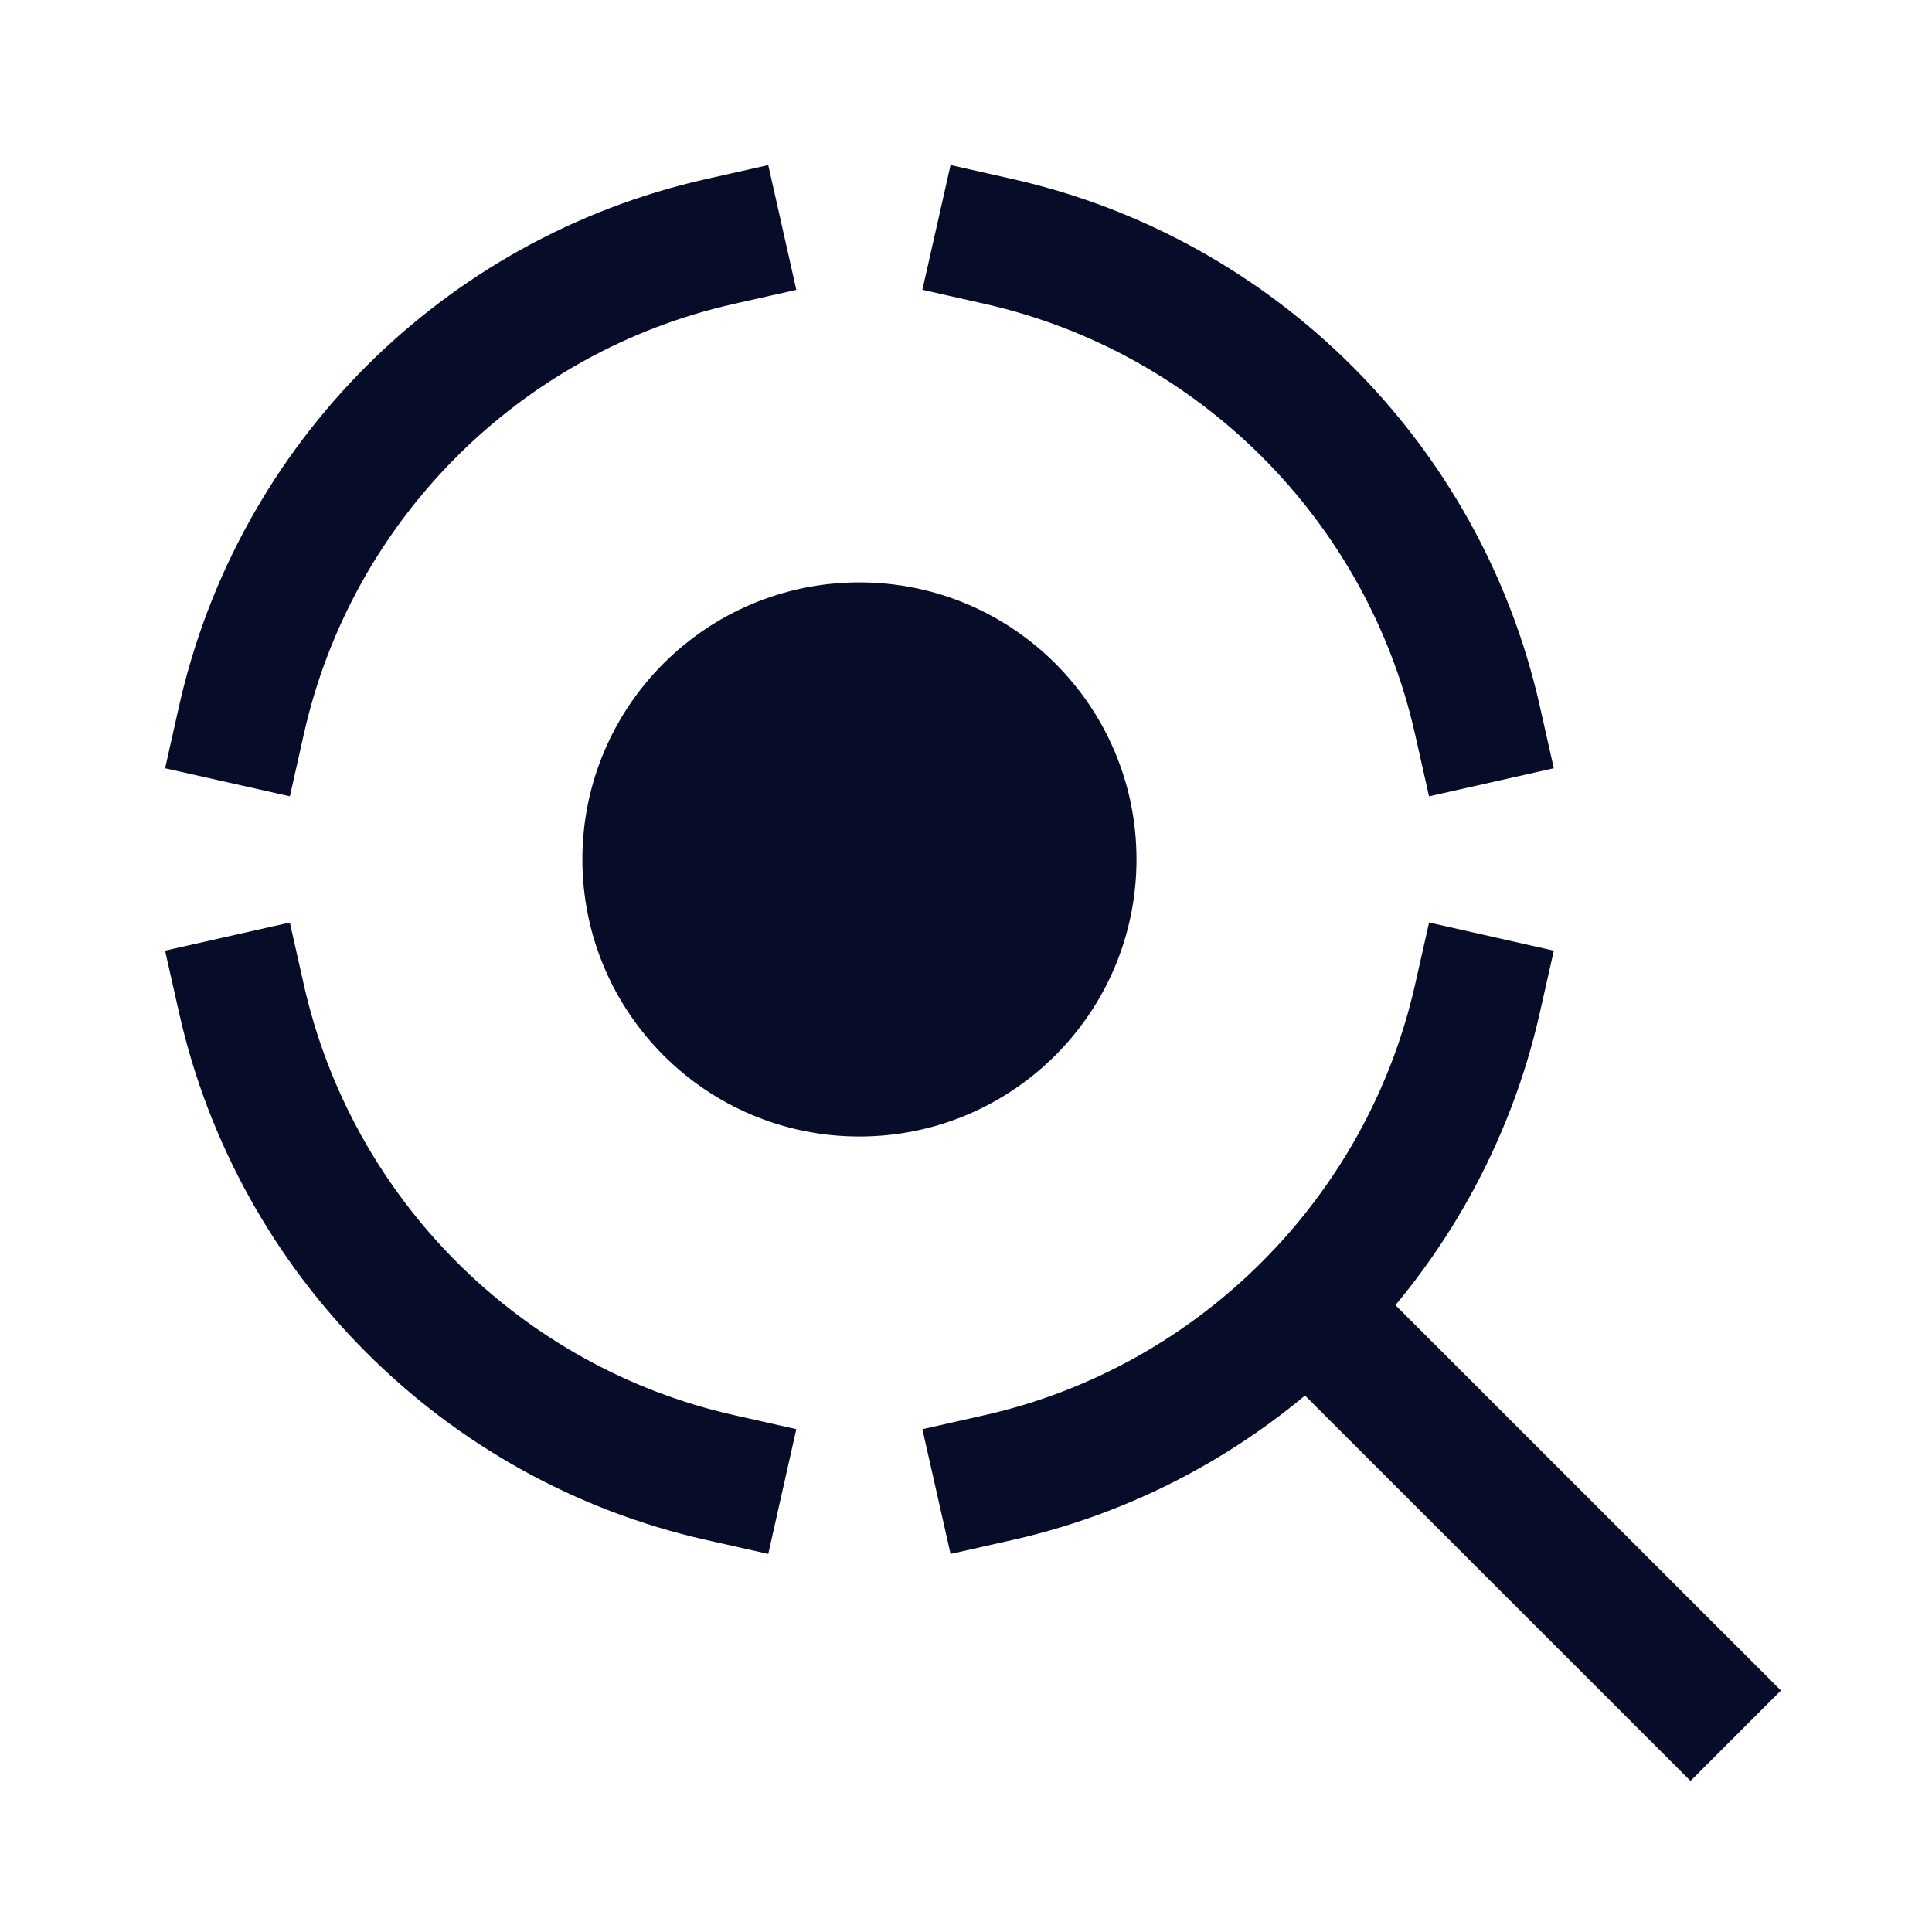
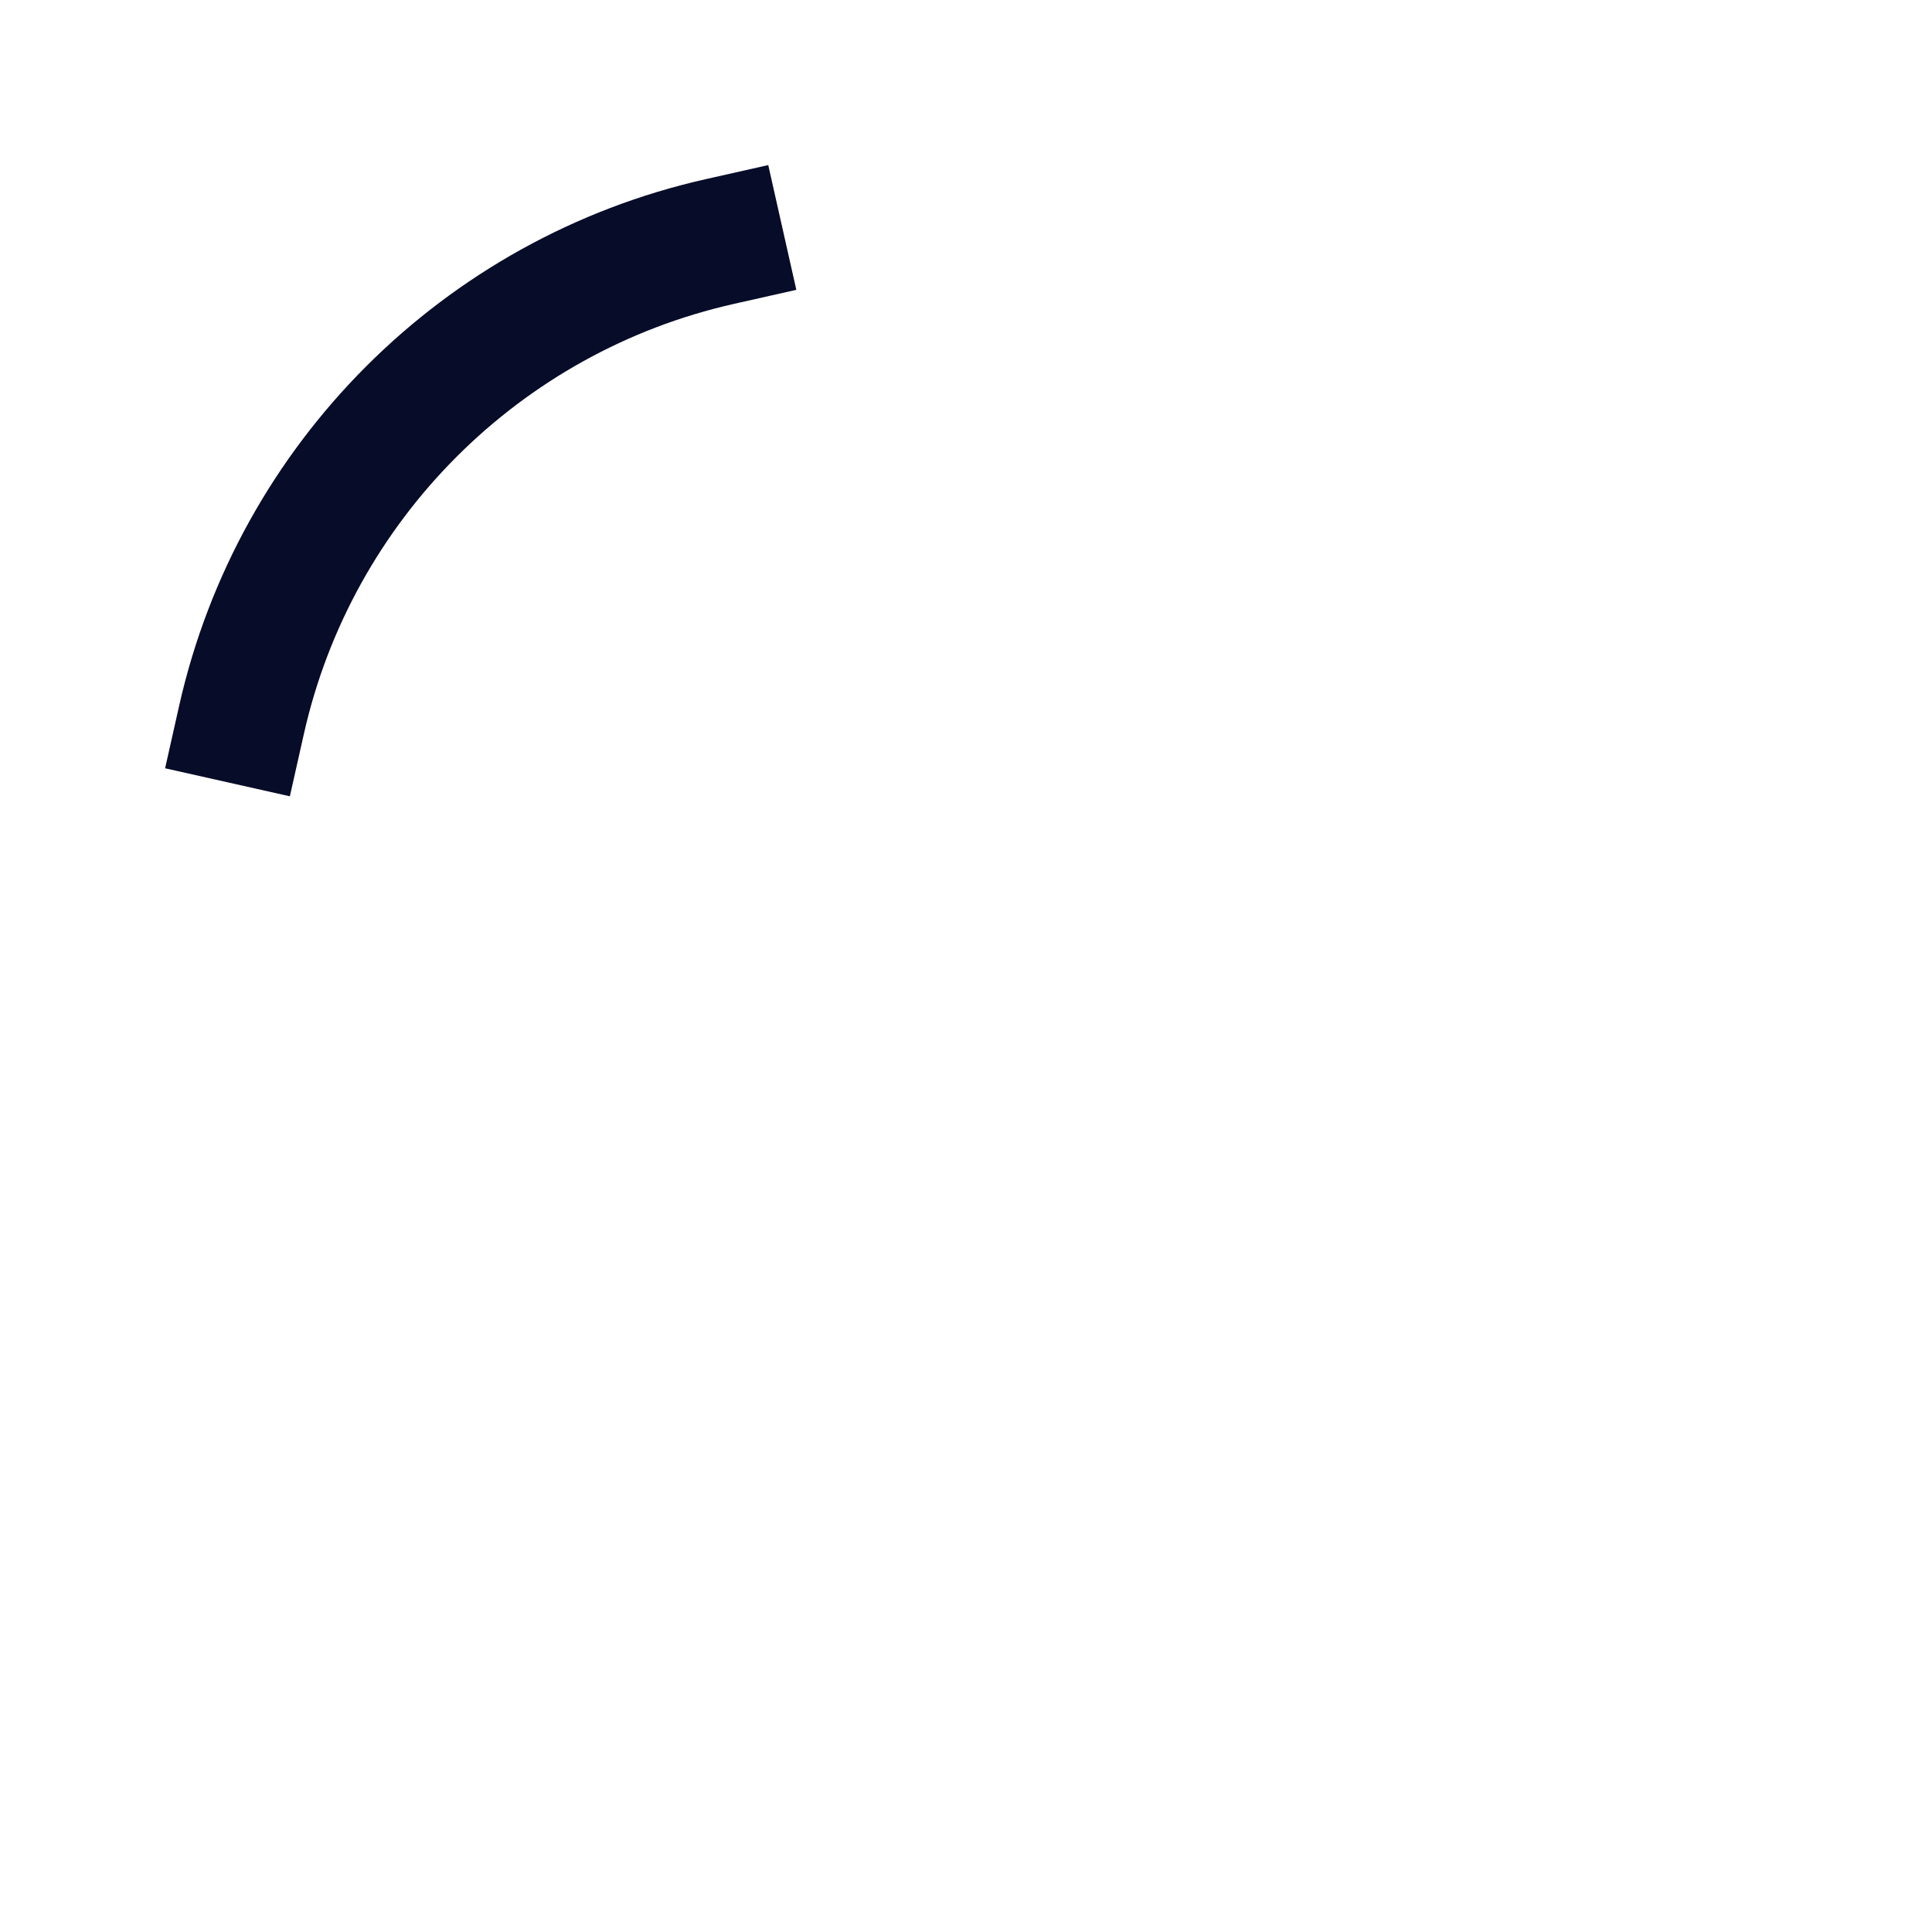
<svg xmlns="http://www.w3.org/2000/svg" width="16" height="16" viewBox="0 0 16 16" fill="none">
  <path d="M2 5.962C2.443 3.99 3.989 2.444 5.962 2" stroke="#070C28" stroke-width="1.059" stroke-miterlimit="10" stroke-linecap="square" stroke-linejoin="round" />
-   <path d="M8.272 2C10.239 2.444 11.791 3.99 12.235 5.962" stroke="#070C28" stroke-width="1.059" stroke-miterlimit="10" stroke-linecap="square" stroke-linejoin="round" />
-   <path d="M5.962 12.236C3.989 11.792 2.443 10.24 2 8.273" stroke="#070C28" stroke-width="1.059" stroke-miterlimit="10" stroke-linecap="square" stroke-linejoin="round" />
-   <path d="M12.235 8.273C11.791 10.24 10.239 11.792 8.272 12.236" stroke="#070C28" stroke-width="1.059" stroke-miterlimit="10" stroke-linecap="square" stroke-linejoin="round" />
-   <path d="M11.176 11.177L14 14" stroke="#070C28" stroke-width="1.059" stroke-miterlimit="10" stroke-linecap="square" />
-   <path d="M7.117 9.412C8.384 9.412 9.412 8.385 9.412 7.117C9.412 5.85 8.384 4.823 7.117 4.823C5.85 4.823 4.823 5.85 4.823 7.117C4.823 8.385 5.85 9.412 7.117 9.412Z" fill="#070C28" />
</svg>